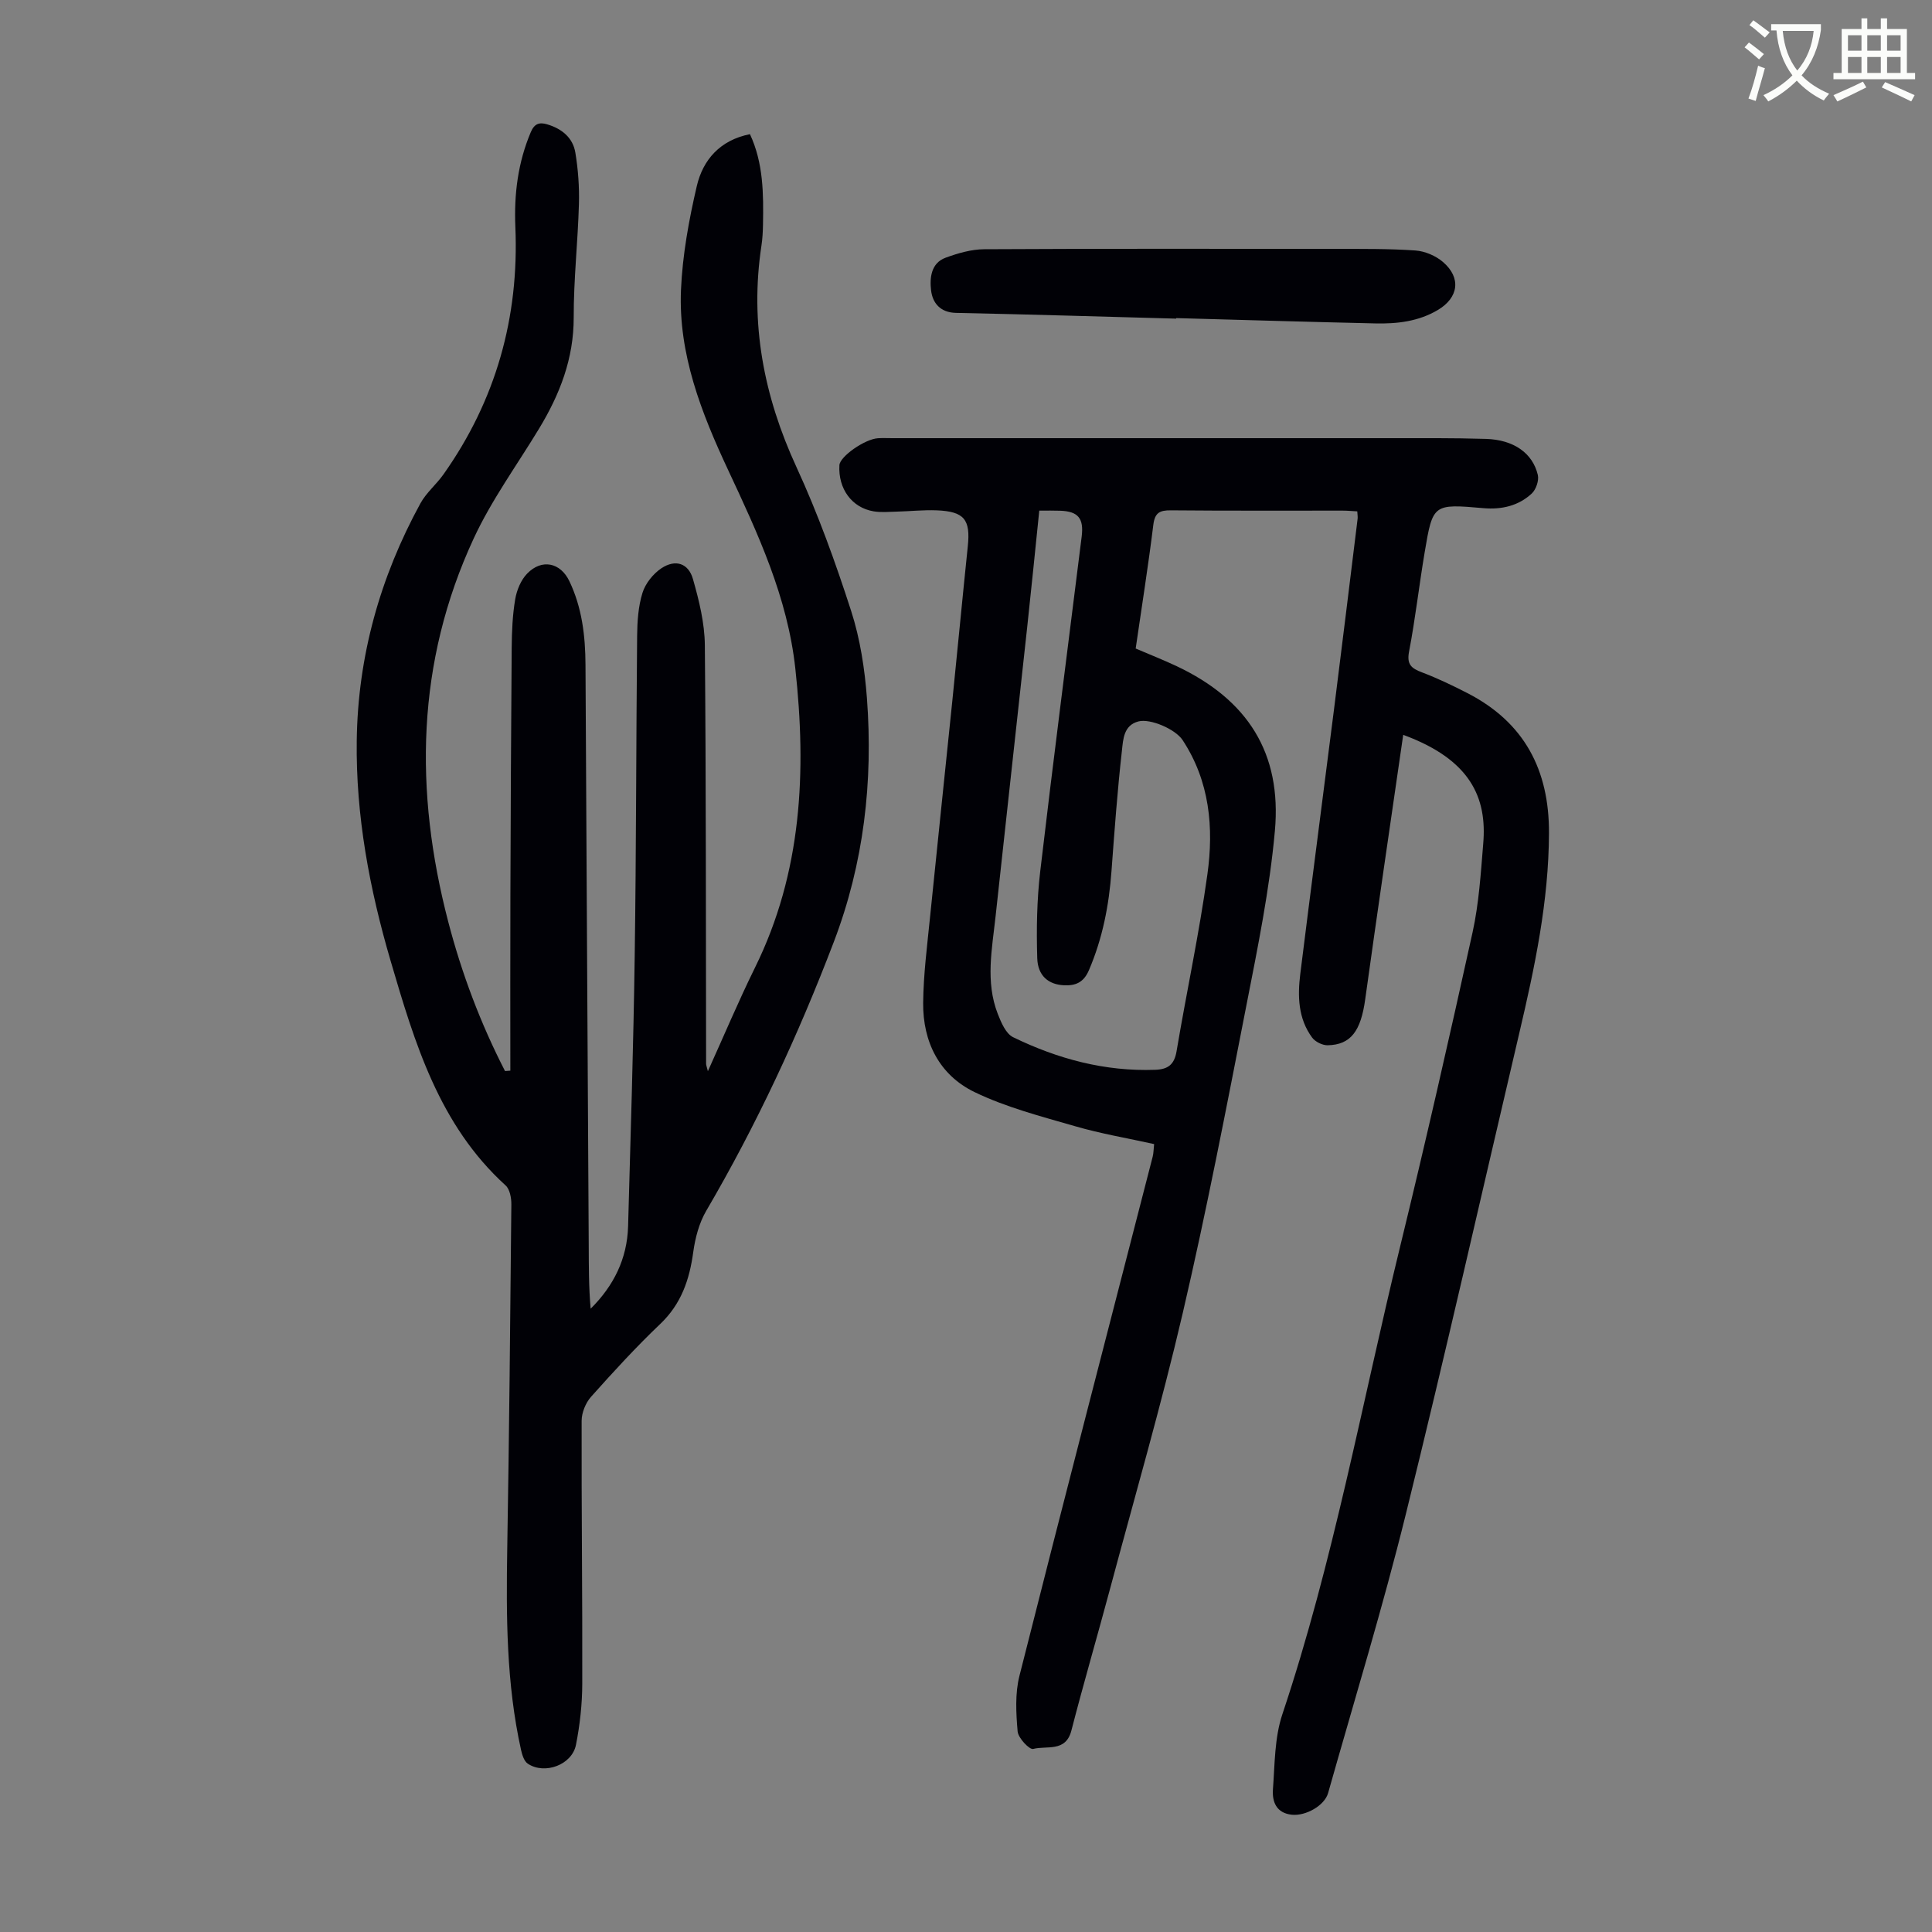
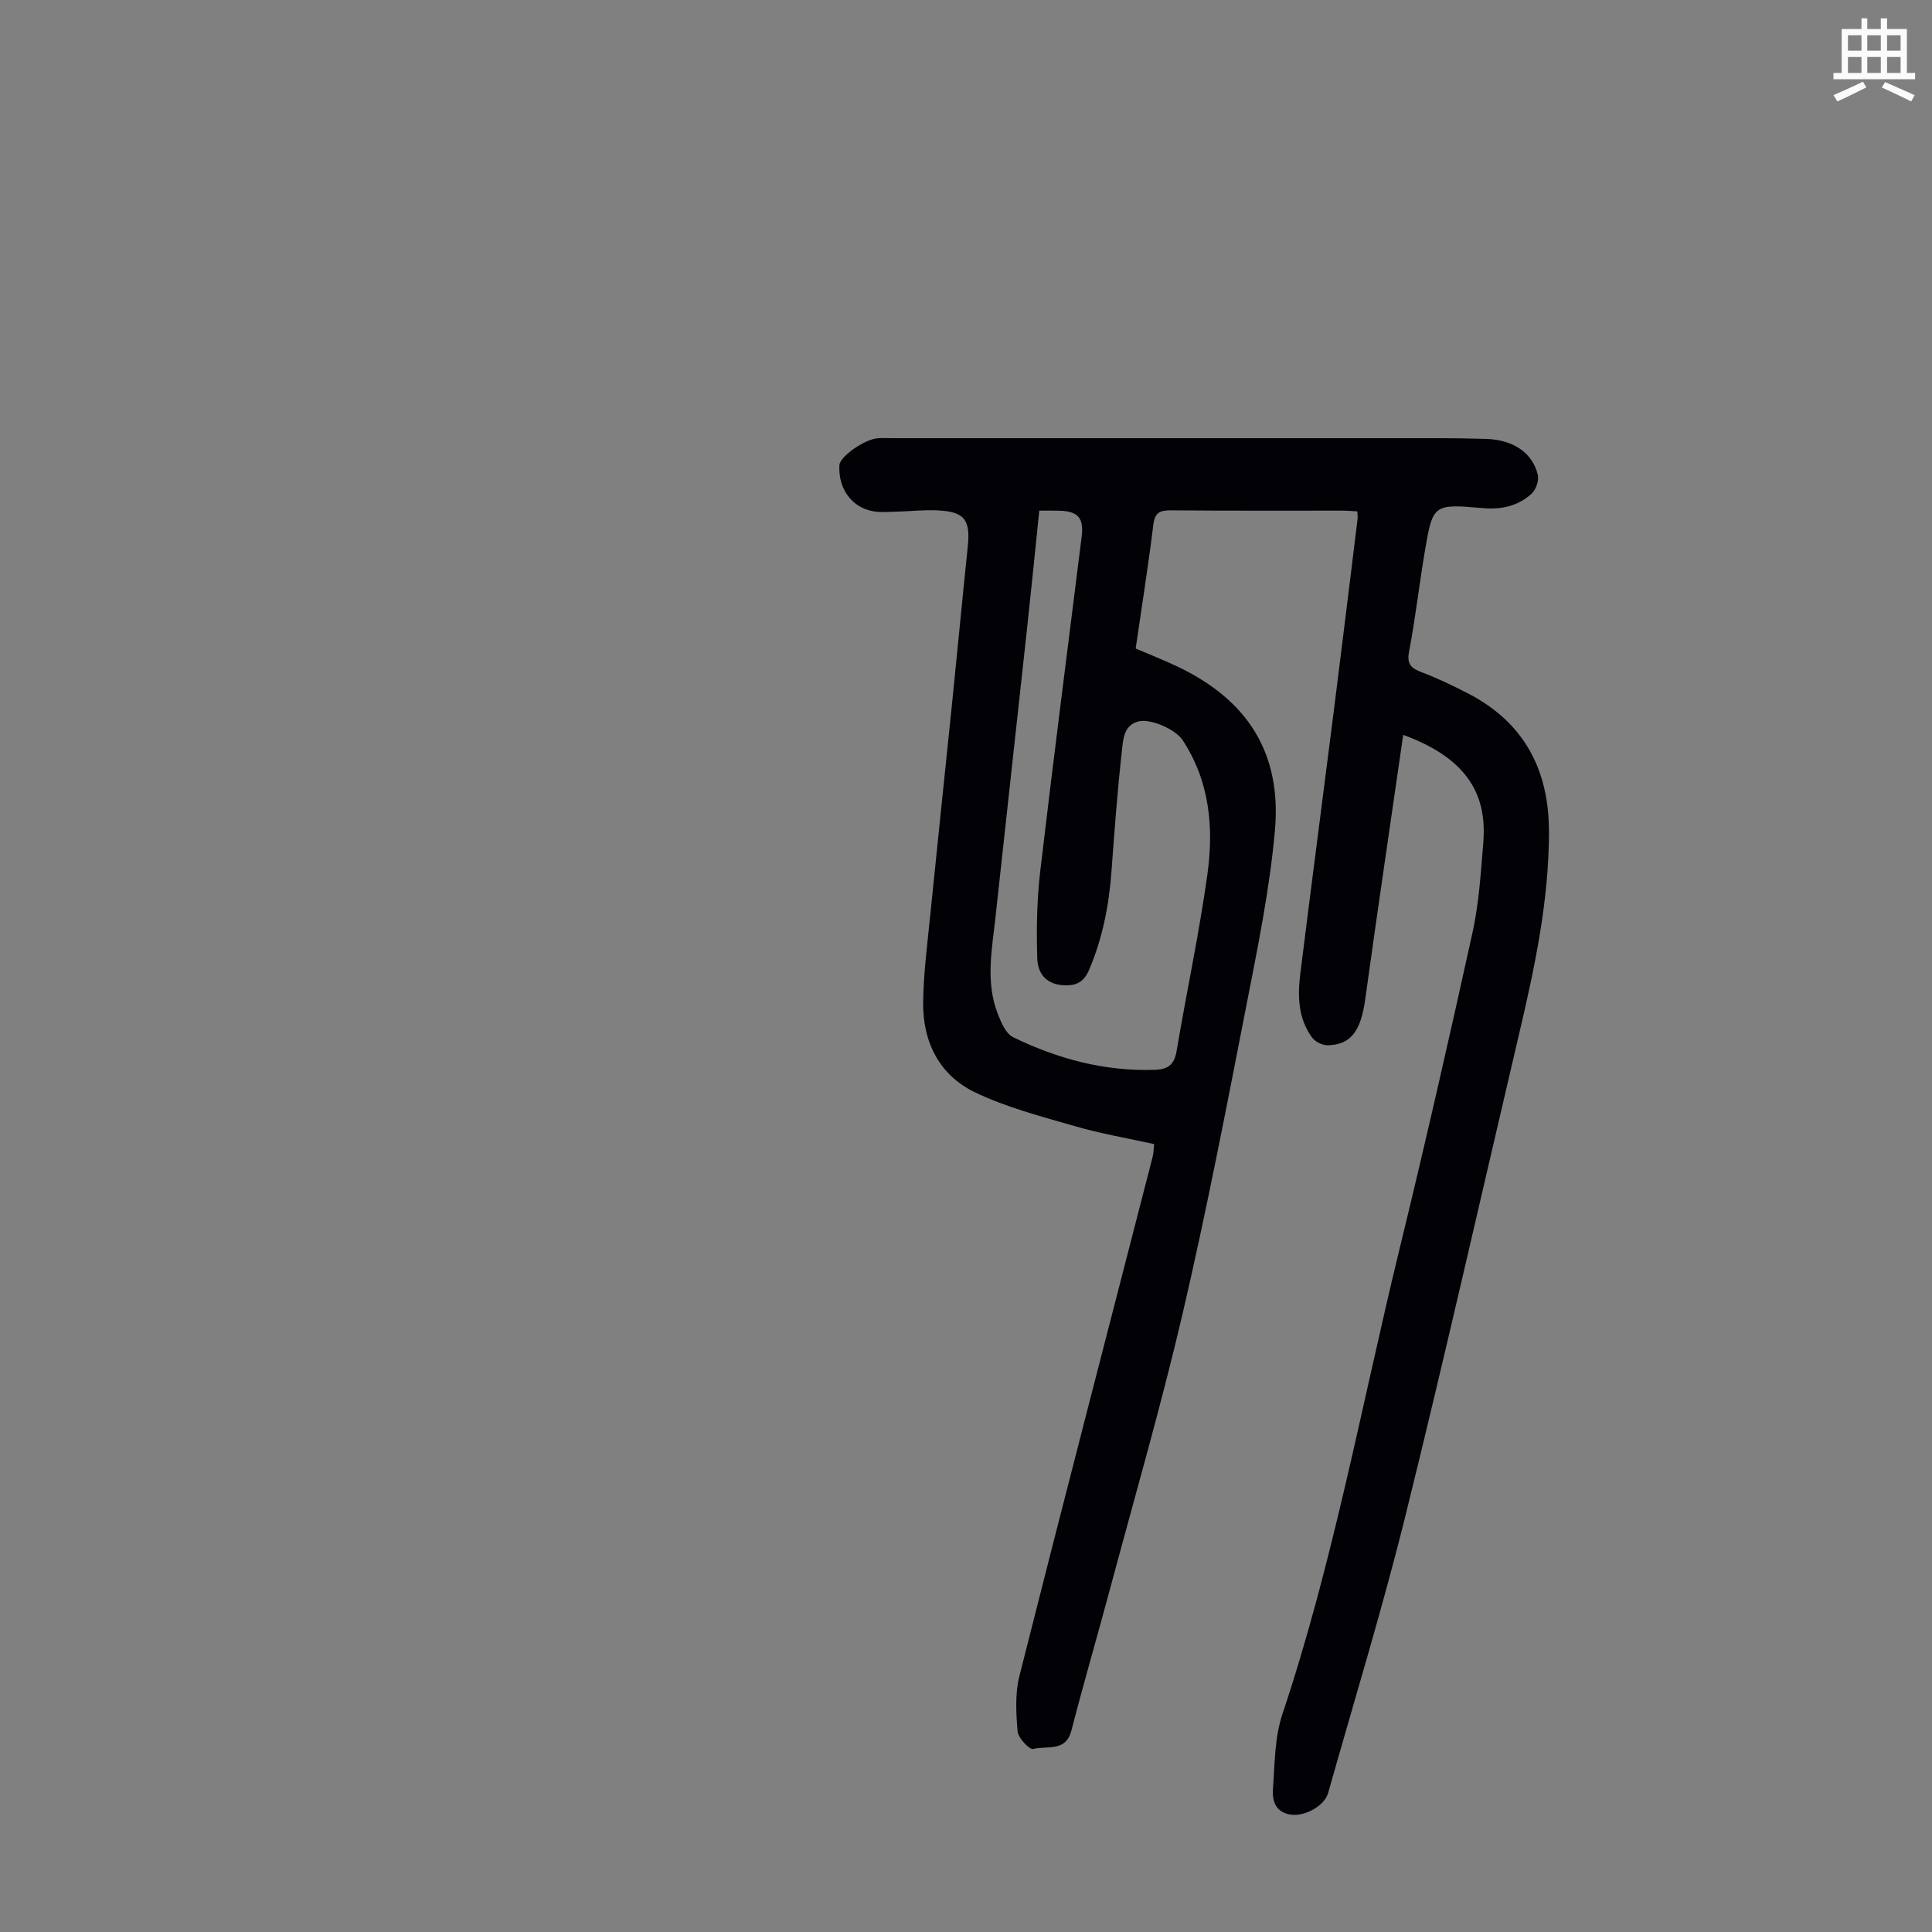
<svg xmlns="http://www.w3.org/2000/svg" enable-background="new 0 0 400 400" viewBox="0 0 400 400">
  <rect x="0" y="0" width="400" height="400" fill="#808080" stroke="none" />
-   <path d="m362.1 8.8c1.1.8 2.1 1.6 3.1 2.4l-1 1.1c-1.3-1.1-2.3-2-3-2.5zm1.9 4.8c.5.2.9.4 1.4.5-.6 2.3-1.3 4.5-1.9 6.8l-1.5-.5c.8-2.1 1.4-4.3 2-6.8zm-1-9.4c1.3.9 2.4 1.8 3.4 2.5l-1 1.1c-1.4-1.2-2.4-2.1-3.2-2.6zm3.7 2.2v-1.4h10.3v1.2c-.5 3.6-1.8 6.8-4 9.4 1.5 1.6 3.4 2.8 5.7 3.8-.3.4-.7.8-1.1 1.4-2.3-1.1-4.1-2.5-5.6-4.1-1.6 1.6-3.6 3.1-5.9 4.3-.3-.5-.7-.9-1-1.3 2.4-1.1 4.4-2.5 6-4.1-1.9-2.5-3-5.6-3.3-9.3h-1.1zm8.8 0h-6.4c.3 3.3 1.3 6 3 8.2 2-2.3 3.1-5.1 3.4-8.2z" fill="#fbfcfa" />
  <path d="m385.3 3.8h1.3v2.2h2.8v-2.2h1.3v2.2h4.1v9.1h1.7v1.3h-16.9v-1.3h1.7v-9.1h4.1v-2.2zm.4 13.1.7 1.2c-1.8.9-3.8 1.9-6 2.9-.2-.4-.5-.8-.8-1.3 2.3-1 4.3-1.9 6.1-2.8zm-3.1-6.4h2.8v-3.2h-2.8zm0 4.6h2.8v-3.3h-2.8zm4-4.6h2.8v-3.2h-2.8zm0 4.6h2.8v-3.3h-2.8zm3.7 1.9c2.1.9 4.1 1.8 6.1 2.7l-.7 1.3c-2.2-1.1-4.2-2-6.1-2.9zm3.2-9.7h-2.8v3.2h2.8zm-2.8 7.8h2.8v-3.3h-2.8z" fill="#fbfcfa" />
  <g fill="#010106">
    <path d="m290.52 152.14c-2.67 18.47-5.35 36.61-7.87 54.77-.9 6.51-2.95 9.41-7.77 9.5-1.08.02-2.56-.71-3.21-1.58-2.92-3.95-3.03-8.59-2.46-13.2 2.26-18.2 4.66-36.39 6.96-54.59 1.67-13.21 3.28-26.42 4.91-39.64.05-.43-.04-.88-.07-1.53-1.04-.05-2.02-.15-3.01-.15-11.86-.01-23.73.05-35.59-.06-2.33-.02-3.32.5-3.63 3.02-1.05 8.53-2.41 17.02-3.65 25.59 2.99 1.28 5.79 2.38 8.5 3.66 14.65 6.92 21.78 17.96 20.32 34.11-1.09 12.09-3.54 24.08-5.88 36.03-4.16 21.29-8.26 42.6-13.18 63.72-4.46 19.15-9.95 38.06-15.04 57.06-2.63 9.82-5.49 19.59-8.03 29.44-1.18 4.56-5.13 3.07-7.91 3.81-.76.2-3.1-2.25-3.22-3.62-.33-3.81-.55-7.85.37-11.5 9.06-35.87 18.37-71.67 27.59-107.5.19-.74.18-1.52.3-2.61-5.52-1.22-11.04-2.15-16.37-3.7-7.04-2.04-14.26-3.9-20.8-7.06-7.29-3.52-10.73-10.39-10.65-18.48.06-5.91.83-11.81 1.42-17.7 1.5-14.92 3.09-29.83 4.61-44.74 1.09-10.69 2.1-21.38 3.21-32.07.58-5.56-.71-7.23-6.43-7.46-2.78-.11-5.58.2-8.38.27-1.56.04-3.15.19-4.67-.06-4.53-.75-7.38-4.68-7.1-9.56.1-1.8 5.26-5.42 8-5.58 1-.06 2.01-.01 3.02-.01 34.03 0 68.05-.01 102.08 0 6.93 0 13.87-.06 20.79.15 5.7.18 9.64 2.93 10.71 7.46.27 1.16-.38 3.05-1.28 3.87-2.75 2.54-6.21 3.33-9.96 3.01-10.44-.91-10.5-.89-12.19 9.15-1.15 6.84-1.93 13.74-3.23 20.55-.51 2.67.48 3.46 2.66 4.29 3.23 1.22 6.36 2.73 9.44 4.31 11.76 6.05 16.92 15.88 16.87 28.97-.05 14.12-2.94 27.76-6.14 41.38-7.79 33.19-15.29 66.46-23.48 99.56-4.8 19.41-10.67 38.56-16.11 57.81-.73 2.6-4.65 4.8-7.52 4.49-3.23-.35-4.09-2.71-3.9-5.28.39-5.2.32-10.66 1.95-15.52 10.56-31.57 16.45-64.3 24.31-96.54 5.3-21.72 10.26-43.52 15.07-65.35 1.31-5.97 1.7-12.17 2.2-18.3.84-9.63-2.66-17.48-16.56-22.59zm-75.35-46.42c-.85 8.24-1.64 16.23-2.51 24.22-2.16 19.91-4.38 39.82-6.53 59.73-.73 6.77-2.15 13.59.45 20.25.7 1.78 1.67 4.09 3.17 4.82 9.25 4.5 19.01 7.13 29.44 6.75 2.62-.1 3.93-1.06 4.4-3.81 2.06-12.24 4.69-24.39 6.39-36.67 1.34-9.66.48-19.26-5.14-27.79-1.5-2.27-6.67-4.49-9.13-3.86-3.09.79-3.17 3.75-3.42 5.97-.94 8.33-1.55 16.69-2.17 25.05-.52 7.08-1.85 13.92-4.67 20.49-1.1 2.56-2.78 3.24-5.2 3.12-3.15-.16-5.39-1.93-5.5-5.62-.18-5.99-.08-12.05.62-17.99 2.71-23.11 5.7-46.2 8.58-69.29.47-3.79-.73-5.22-4.46-5.35-1.33-.05-2.66-.02-4.32-.02z" />
-     <path d="m105.66 221.67c0-11.95-.03-23.9.01-35.85.06-17.24.13-34.49.27-51.73.03-3.35.17-6.74.73-10.04.32-1.87 1.18-3.97 2.48-5.3 3.02-3.12 6.89-2.28 8.73 1.57 2.62 5.48 3.31 11.32 3.34 17.31.2 40.07.45 80.14.67 120.21.02 4.34 0 8.68.4 13.11 4.78-4.74 7.56-10.35 7.75-17.06.52-18.68 1.11-37.37 1.37-56.06.32-22.05.29-44.11.5-66.16.03-3 .23-6.11 1.11-8.93.6-1.94 2.21-3.95 3.92-5.09 2.9-1.92 5.59-1.06 6.53 2.24 1.27 4.45 2.42 9.12 2.46 13.7.26 28.88.2 57.76.26 86.65 0 .29.13.57.37 1.54 3.4-7.52 6.37-14.58 9.75-21.44 9.74-19.74 10.69-40.6 8.35-61.96-1.61-14.74-7.73-27.87-13.91-41.07-5.51-11.78-10.33-23.98-9.76-37.29.31-7.2 1.63-14.44 3.27-21.48 1.27-5.45 4.81-9.53 11.01-10.76 2.8 6.01 2.81 12.36 2.7 18.72-.03 1.45-.1 2.92-.32 4.35-2.44 16.08.48 31.18 7.27 45.9 4.43 9.62 8.05 19.67 11.31 29.77 1.86 5.77 2.8 11.97 3.26 18.04 1.29 17.26-.63 34.13-6.86 50.46-7.35 19.27-16 37.88-26.42 55.68-1.47 2.52-2.28 5.61-2.68 8.53-.78 5.72-2.48 10.73-6.82 14.87-5.02 4.78-9.72 9.91-14.34 15.09-1.12 1.26-1.95 3.3-1.95 4.98-.05 18.14.18 36.28.13 54.42-.01 4.22-.48 8.51-1.3 12.65-.81 4.15-6.48 6.25-9.98 3.91-.76-.51-1.16-1.81-1.39-2.83-3.06-13.77-3.09-27.74-2.86-41.76.4-23.73.63-47.47.85-71.2.01-1.33-.31-3.13-1.19-3.93-13.79-12.53-18.83-29.53-23.81-46.5-4.36-14.87-7.22-30.04-7.01-45.61.23-17.45 4.83-33.8 13.17-49.08 1.21-2.22 3.3-3.93 4.78-6.02 10.86-15.34 15.68-32.51 14.89-51.21-.29-6.84.53-13.35 3.2-19.67.75-1.76 1.78-2.07 3.38-1.6 3.01.89 5.33 2.75 5.84 5.86.58 3.5.84 7.11.74 10.66-.22 7.82-1.1 15.63-1.08 23.45.02 8.53-2.88 15.95-7.17 23.03-4.57 7.55-9.84 14.77-13.53 22.73-11.91 25.67-12.33 52.32-5.28 79.36 2.8 10.74 6.69 21.06 11.76 30.92.35-.01.73-.04 1.1-.08z" />
-     <path d="m243.52 65.97c-15.2-.41-30.39-.88-45.59-1.19-3.3-.07-4.86-2.1-5.16-4.66-.3-2.52-.04-5.65 3-6.76 2.56-.94 5.35-1.75 8.04-1.76 24.28-.13 48.56-.09 72.84-.07 5.47.01 10.95-.05 16.4.33 1.97.14 4.2 1.09 5.7 2.38 3.84 3.29 3.22 7.4-1.06 9.94-4.02 2.38-8.43 2.88-12.93 2.78-13.75-.31-27.49-.72-41.24-1.1z" />
  </g>
</svg>